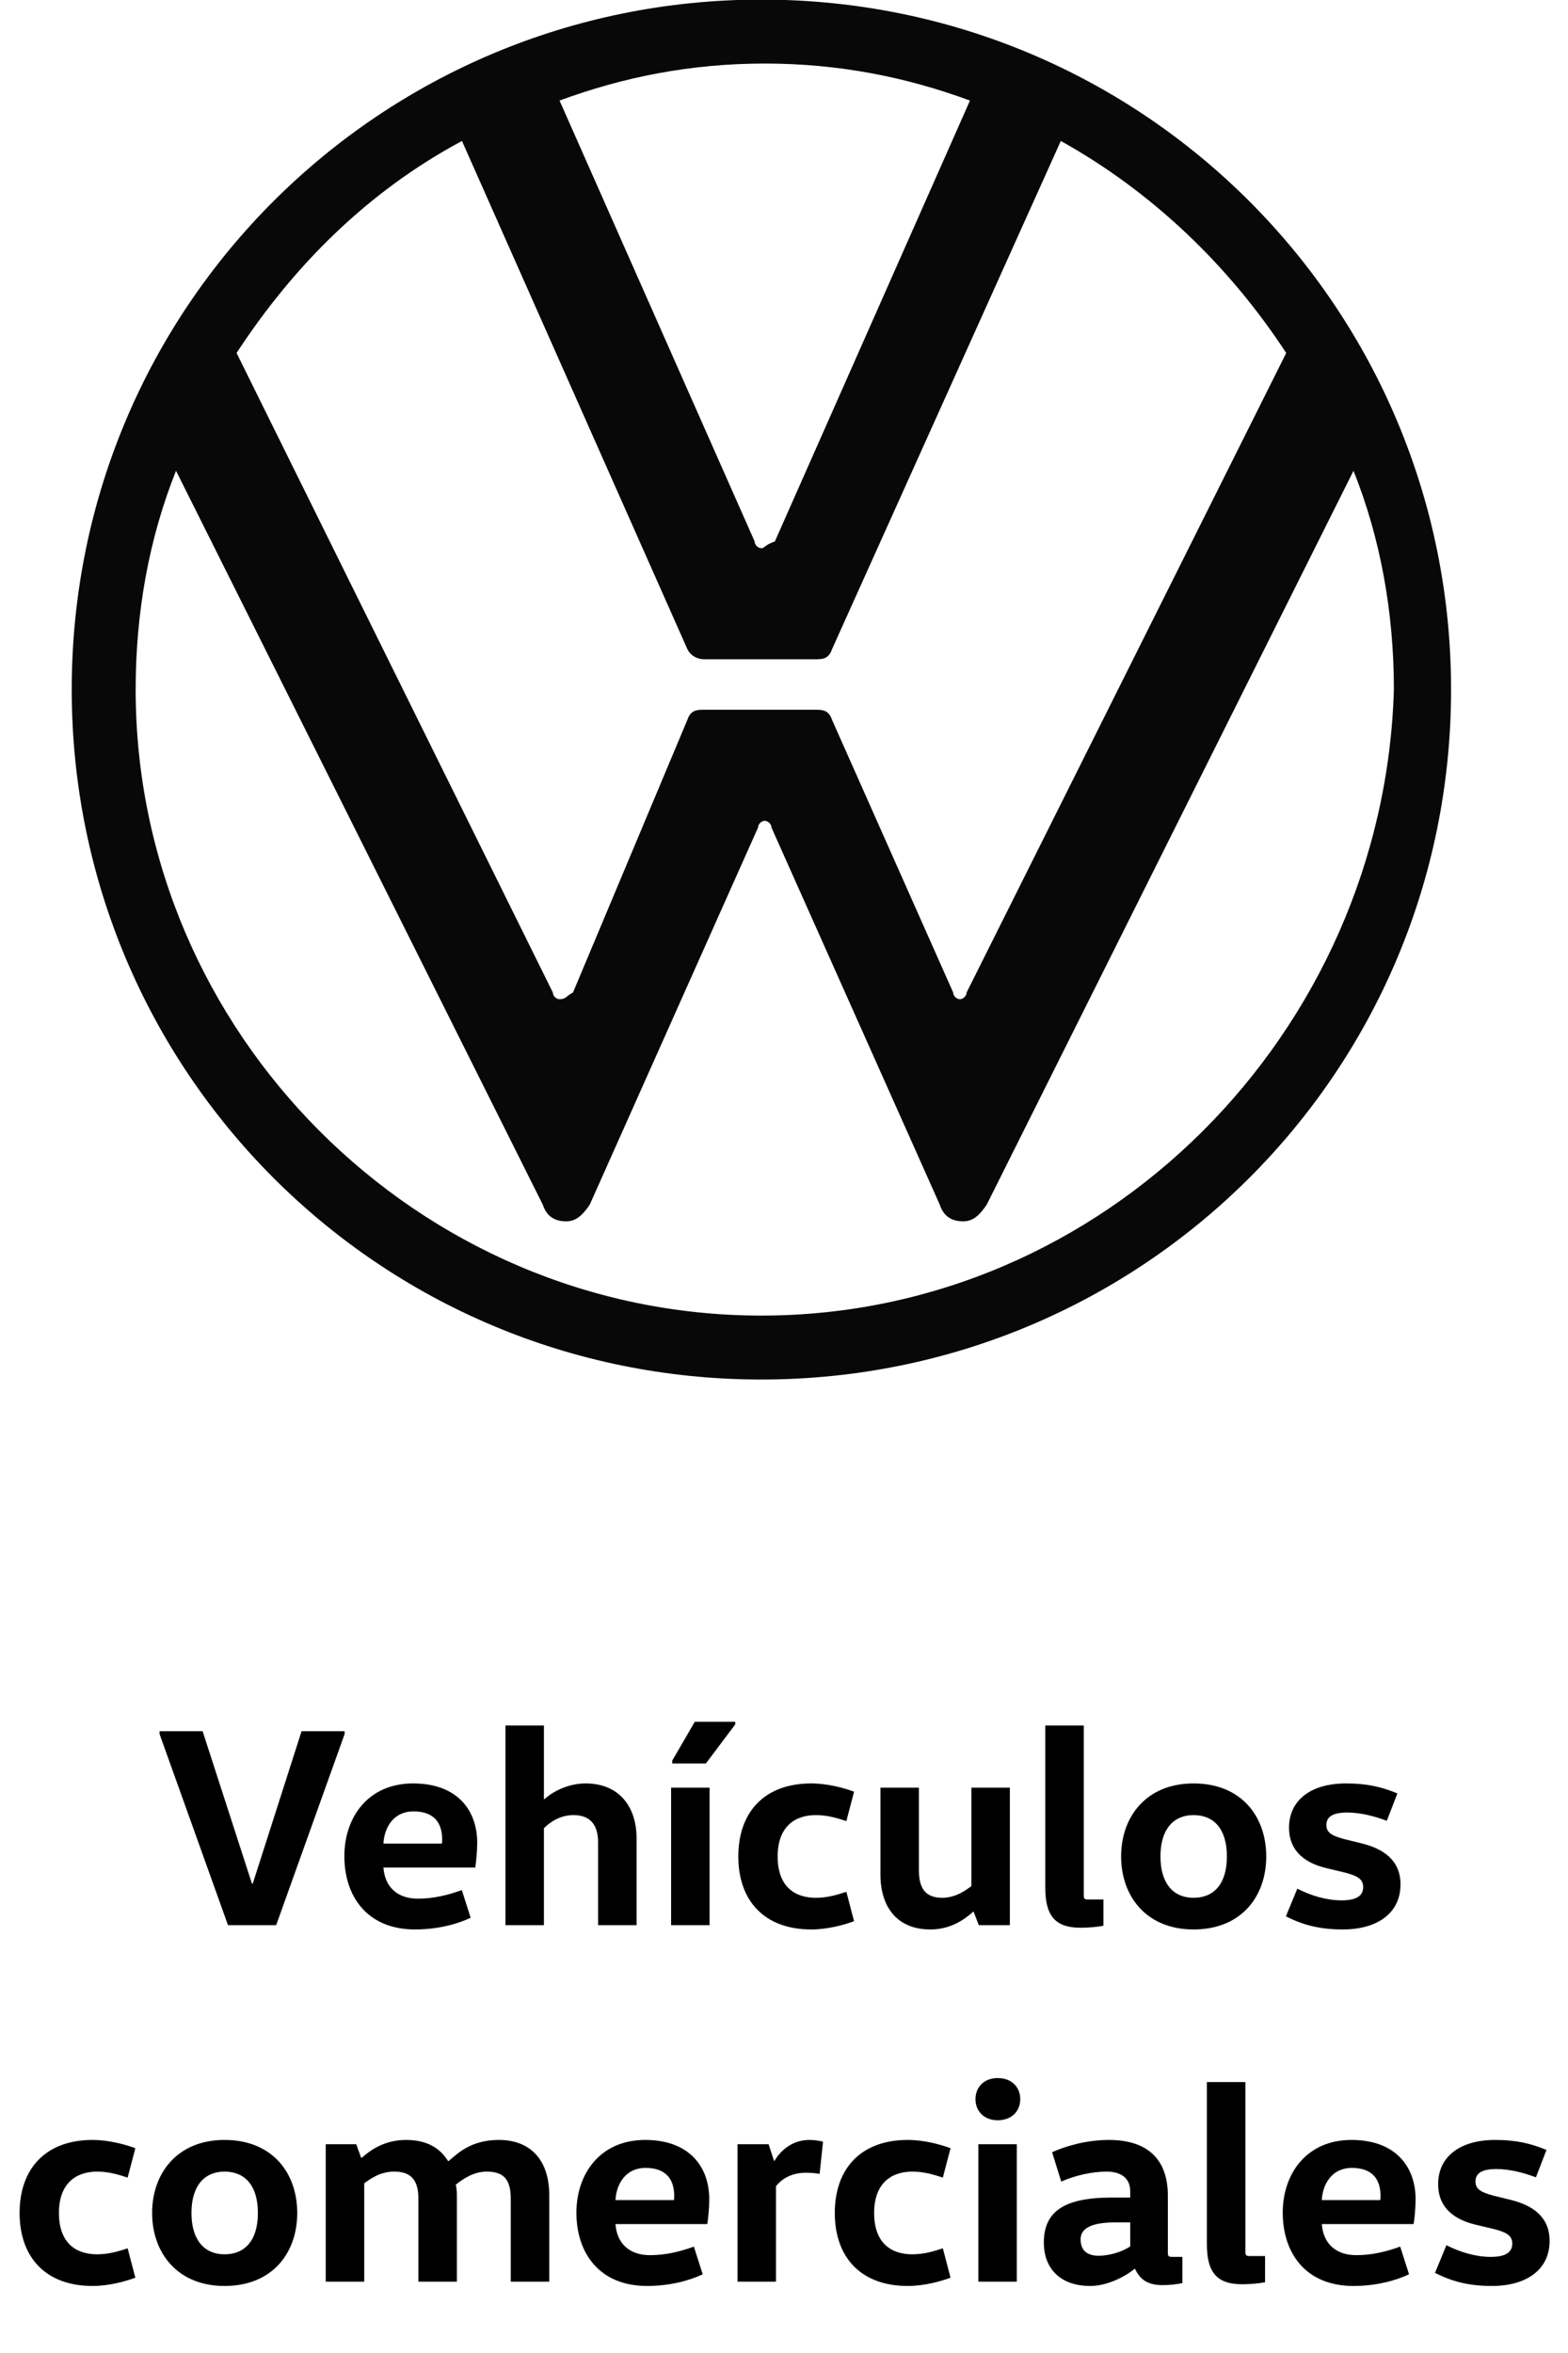
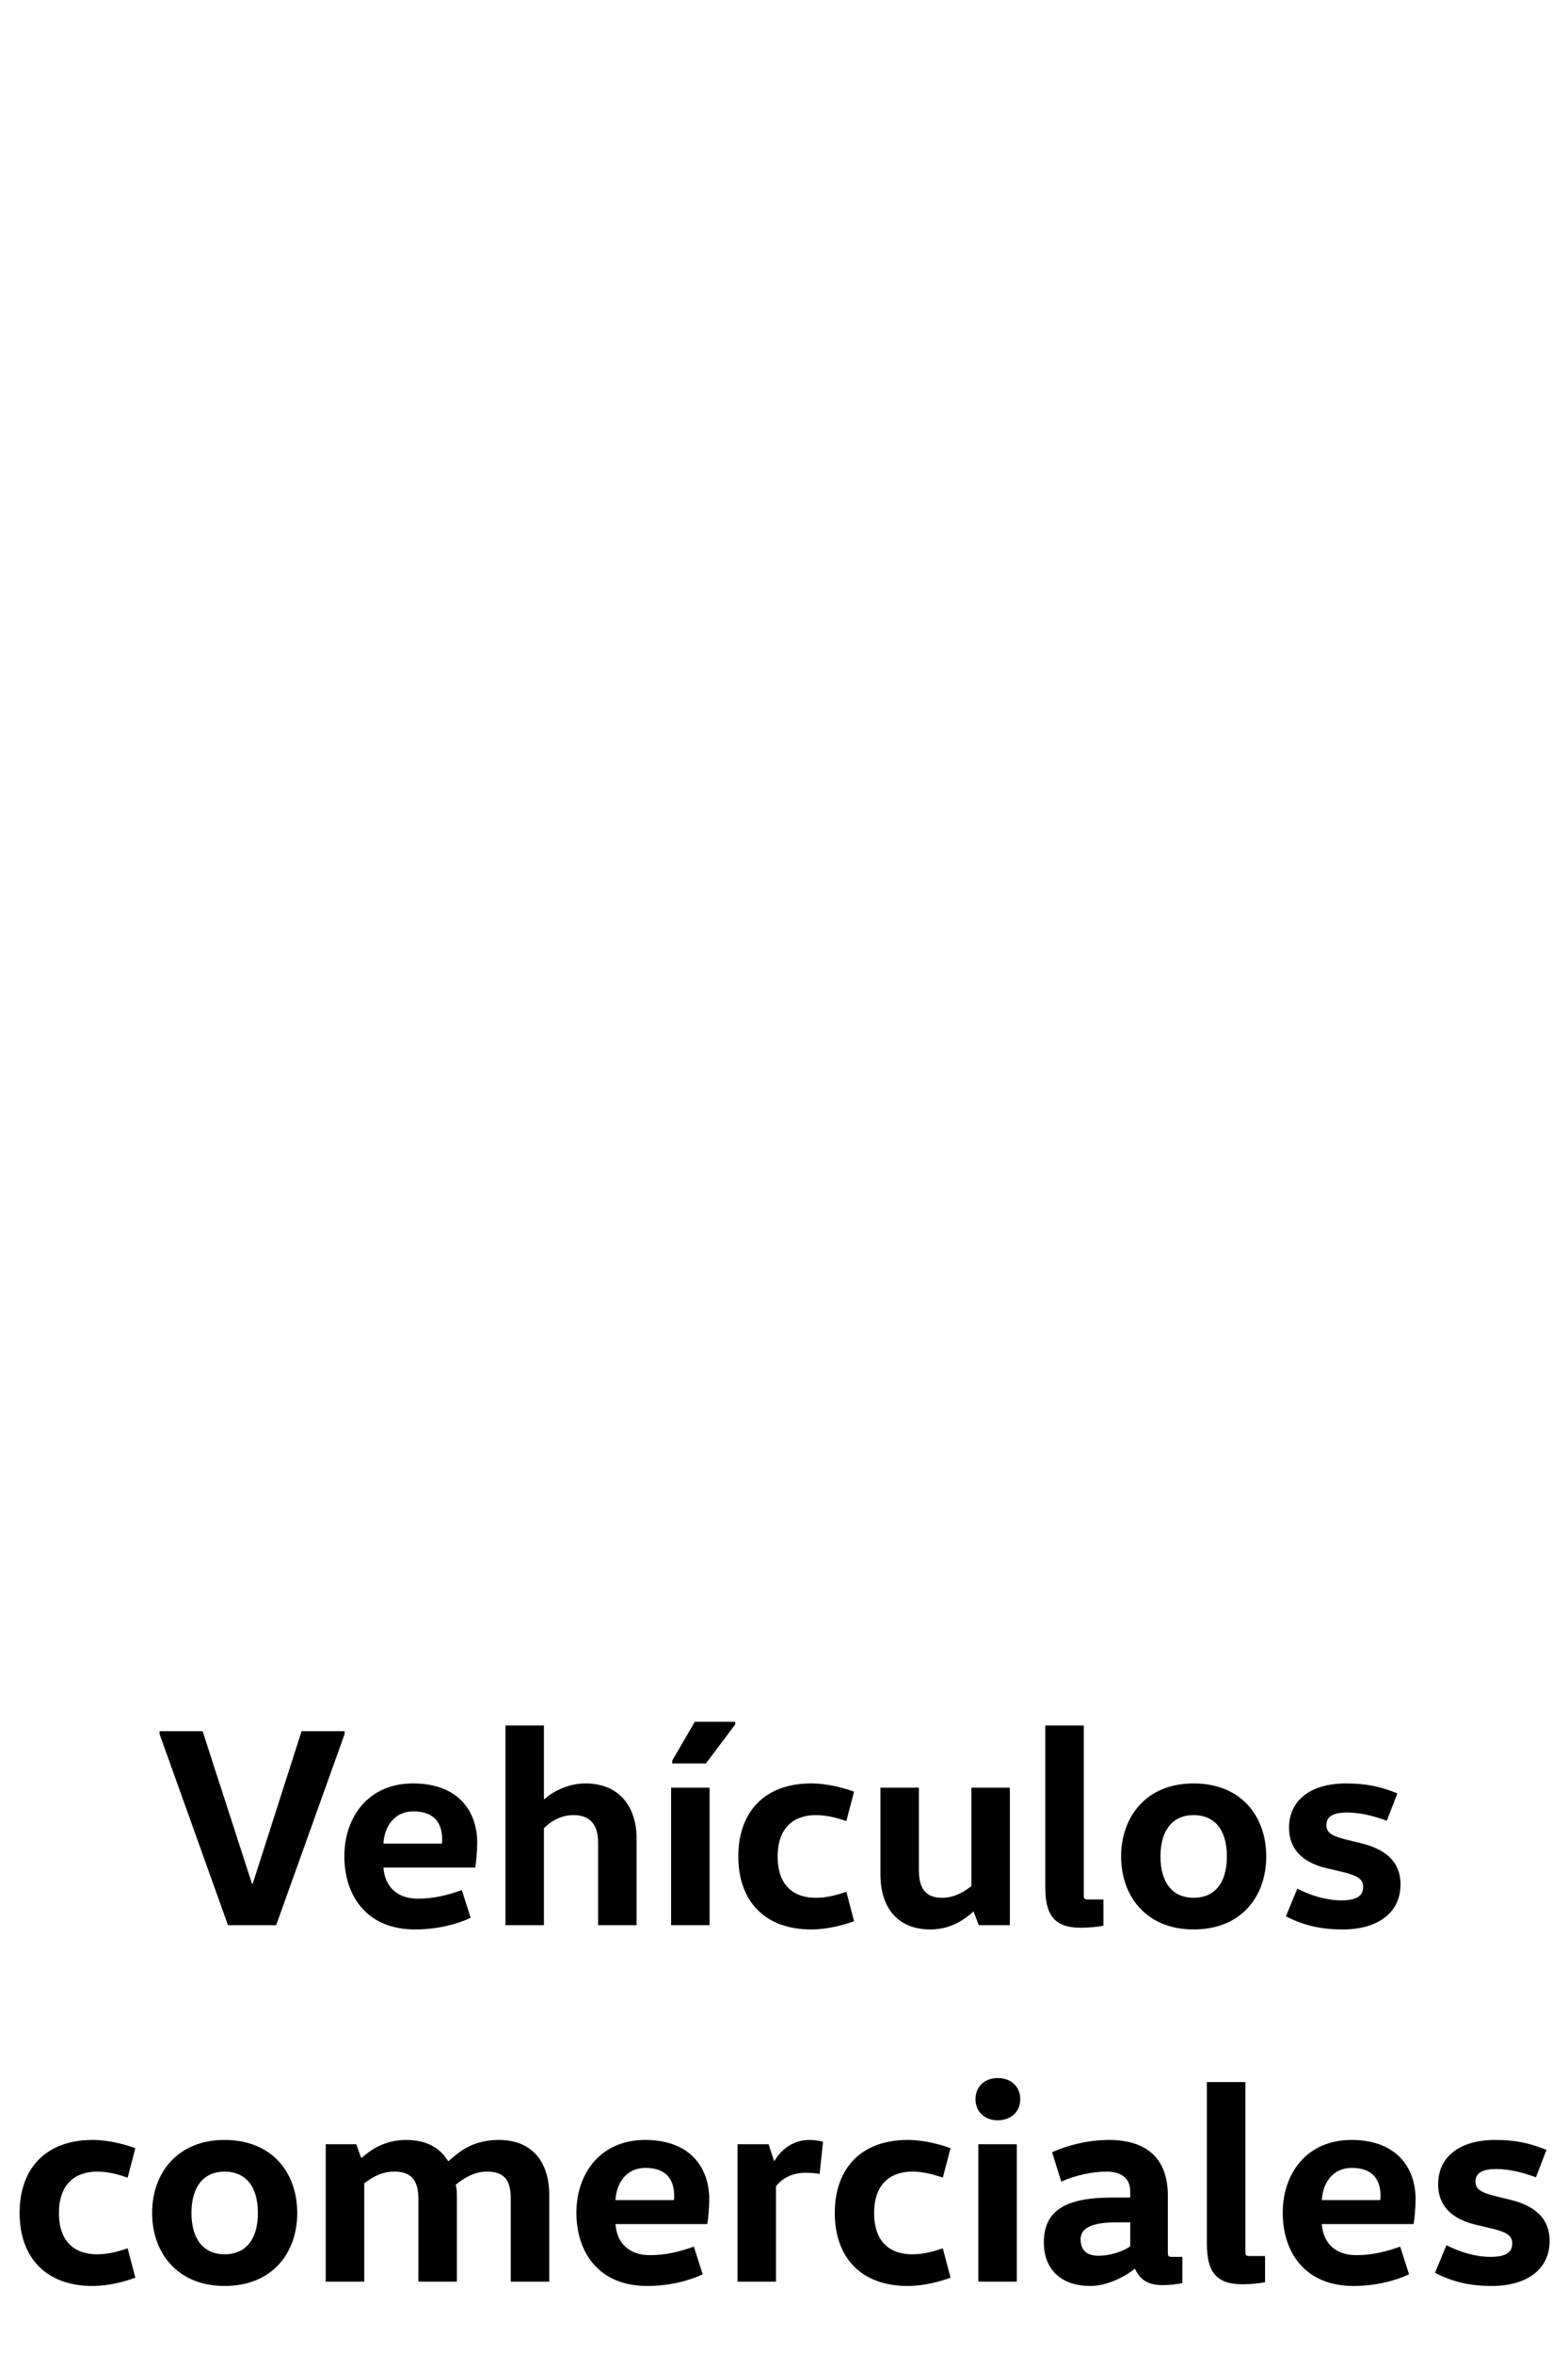
<svg xmlns="http://www.w3.org/2000/svg" width="66" height="99" viewBox="0 0 66 99" fill="none">
  <g clip-path="url(#clip0_761_3754)">
-     <path d="M32.048 55.352C17.605 55.352 5.71 43.457 5.71 29.013C5.71 25.756 6.276 22.64 7.409 19.808L22.844 50.679C22.986 51.103 23.269 51.387 23.835 51.387C24.26 51.387 24.543 51.103 24.826 50.679L31.907 34.819C31.907 34.677 32.048 34.535 32.19 34.535C32.332 34.535 32.473 34.677 32.473 34.819L39.554 50.679C39.695 51.103 39.978 51.387 40.545 51.387C40.97 51.387 41.253 51.103 41.536 50.679L56.971 19.808C58.104 22.64 58.671 25.756 58.671 29.013C58.246 43.457 46.492 55.352 32.048 55.352ZM32.048 23.065C31.907 23.065 31.765 22.924 31.765 22.782L23.552 4.231C26.243 3.24 29.075 2.674 32.19 2.674C35.306 2.674 38.138 3.24 40.828 4.231L32.615 22.782C32.19 22.924 32.19 23.065 32.048 23.065ZM23.552 42.041C23.41 42.041 23.269 41.899 23.269 41.757L9.958 14.852C12.365 11.17 15.48 8.055 19.445 5.931L28.933 27.313C29.075 27.597 29.358 27.738 29.641 27.738H34.314C34.597 27.738 34.881 27.738 35.022 27.313L44.651 5.931C48.475 8.055 51.732 11.17 54.139 14.852L40.687 41.757C40.687 41.899 40.545 42.041 40.403 42.041C40.262 42.041 40.12 41.899 40.12 41.757L35.022 30.287C34.881 29.862 34.597 29.862 34.314 29.862H29.641C29.358 29.862 29.075 29.862 28.933 30.287L24.119 41.757C23.835 41.899 23.835 42.041 23.552 42.041ZM32.048 58.042C48.05 58.042 61.078 45.156 61.078 29.013C61.078 13.011 48.192 -0.017 32.048 -0.017C16.047 -0.017 3.019 12.87 3.019 29.013C3.019 45.014 15.905 58.042 32.048 58.042Z" fill="#080809" />
+     <path d="M32.048 55.352C17.605 55.352 5.71 43.457 5.71 29.013C5.71 25.756 6.276 22.64 7.409 19.808L22.844 50.679C22.986 51.103 23.269 51.387 23.835 51.387C24.26 51.387 24.543 51.103 24.826 50.679L31.907 34.819C32.332 34.535 32.473 34.677 32.473 34.819L39.554 50.679C39.695 51.103 39.978 51.387 40.545 51.387C40.97 51.387 41.253 51.103 41.536 50.679L56.971 19.808C58.104 22.64 58.671 25.756 58.671 29.013C58.246 43.457 46.492 55.352 32.048 55.352ZM32.048 23.065C31.907 23.065 31.765 22.924 31.765 22.782L23.552 4.231C26.243 3.24 29.075 2.674 32.19 2.674C35.306 2.674 38.138 3.24 40.828 4.231L32.615 22.782C32.19 22.924 32.19 23.065 32.048 23.065ZM23.552 42.041C23.41 42.041 23.269 41.899 23.269 41.757L9.958 14.852C12.365 11.17 15.48 8.055 19.445 5.931L28.933 27.313C29.075 27.597 29.358 27.738 29.641 27.738H34.314C34.597 27.738 34.881 27.738 35.022 27.313L44.651 5.931C48.475 8.055 51.732 11.17 54.139 14.852L40.687 41.757C40.687 41.899 40.545 42.041 40.403 42.041C40.262 42.041 40.12 41.899 40.12 41.757L35.022 30.287C34.881 29.862 34.597 29.862 34.314 29.862H29.641C29.358 29.862 29.075 29.862 28.933 30.287L24.119 41.757C23.835 41.899 23.835 42.041 23.552 42.041ZM32.048 58.042C48.05 58.042 61.078 45.156 61.078 29.013C61.078 13.011 48.192 -0.017 32.048 -0.017C16.047 -0.017 3.019 12.87 3.019 29.013C3.019 45.014 15.905 58.042 32.048 58.042Z" fill="#080809" />
  </g>
  <path d="M14.505 72.84V72.96L11.624 81H9.597L6.717 72.96V72.84H8.529L10.604 79.248H10.64L12.693 72.84H14.505ZM20.003 78.576H16.139C16.199 79.392 16.727 79.884 17.591 79.884C18.263 79.884 18.875 79.728 19.439 79.524L19.811 80.688C19.235 80.964 18.395 81.18 17.471 81.18C15.467 81.18 14.495 79.8 14.495 78.096C14.495 76.452 15.503 75.036 17.387 75.036C19.259 75.036 20.087 76.176 20.087 77.532C20.087 77.904 20.039 78.372 20.003 78.576ZM16.139 77.568H18.599C18.611 77.508 18.611 77.448 18.611 77.388C18.611 76.74 18.311 76.212 17.399 76.212C16.583 76.212 16.175 76.872 16.139 77.568ZM26.796 81H25.175V77.52C25.175 76.788 24.852 76.368 24.143 76.368C23.555 76.368 23.136 76.68 22.895 76.92V81H21.276V72.6H22.895V75.696H22.919C23.232 75.408 23.88 75.036 24.648 75.036C26.027 75.036 26.796 75.972 26.796 77.364V81ZM29.868 81H28.248V75.216H29.868V81ZM30.948 72.444V72.552L29.712 74.196H28.296V74.076L29.244 72.444H30.948ZM31.077 78.108C31.077 76.236 32.181 75.036 34.149 75.036C34.857 75.036 35.565 75.24 35.949 75.384L35.625 76.62C35.289 76.512 34.857 76.368 34.341 76.368C33.465 76.368 32.733 76.848 32.733 78.108C32.733 79.368 33.441 79.848 34.341 79.848C34.857 79.848 35.289 79.704 35.625 79.596L35.949 80.832C35.565 80.976 34.857 81.18 34.149 81.18C32.181 81.18 31.077 79.98 31.077 78.108ZM37.059 75.216H38.679V78.696C38.679 79.452 38.955 79.848 39.663 79.848C40.203 79.848 40.635 79.548 40.887 79.356V75.216H42.507V81H41.199L40.983 80.436H40.959C40.635 80.724 40.059 81.18 39.159 81.18C37.779 81.18 37.059 80.256 37.059 78.864V75.216ZM43.998 72.6H45.618V79.704C45.618 79.884 45.63 79.92 45.81 79.92H46.446V81.024C46.194 81.072 45.834 81.108 45.486 81.108C44.382 81.108 43.998 80.568 43.998 79.416V72.6ZM48.846 78.108C48.846 79.272 49.41 79.848 50.238 79.848C51.09 79.848 51.642 79.272 51.642 78.108C51.642 76.944 51.09 76.368 50.238 76.368C49.41 76.368 48.846 76.944 48.846 78.108ZM53.298 78.108C53.298 79.788 52.254 81.18 50.238 81.18C48.258 81.18 47.19 79.788 47.19 78.108C47.19 76.428 48.258 75.036 50.238 75.036C52.254 75.036 53.298 76.428 53.298 78.108ZM54.126 80.628L54.606 79.464C55.17 79.752 55.83 79.956 56.466 79.956C57.102 79.956 57.378 79.764 57.378 79.392C57.378 79.044 57.102 78.912 56.586 78.78L55.83 78.6C55.026 78.408 54.258 77.952 54.258 76.896C54.258 75.756 55.158 75.036 56.658 75.036C57.534 75.036 58.146 75.18 58.818 75.456L58.374 76.608C57.858 76.416 57.27 76.26 56.706 76.26C56.094 76.26 55.83 76.44 55.83 76.788C55.83 77.124 56.094 77.244 56.574 77.376L57.306 77.556C58.23 77.784 58.95 78.264 58.95 79.284C58.95 80.484 57.99 81.18 56.514 81.18C55.518 81.18 54.81 80.976 54.126 80.628ZM0.825 93.108C0.825 91.236 1.929 90.036 3.897 90.036C4.605 90.036 5.313 90.24 5.697 90.384L5.373 91.62C5.037 91.512 4.605 91.368 4.089 91.368C3.213 91.368 2.481 91.848 2.481 93.108C2.481 94.368 3.189 94.848 4.089 94.848C4.605 94.848 5.037 94.704 5.373 94.596L5.697 95.832C5.313 95.976 4.605 96.18 3.897 96.18C1.929 96.18 0.825 94.98 0.825 93.108ZM8.059 93.108C8.059 94.272 8.623 94.848 9.451 94.848C10.303 94.848 10.855 94.272 10.855 93.108C10.855 91.944 10.303 91.368 9.451 91.368C8.623 91.368 8.059 91.944 8.059 93.108ZM12.511 93.108C12.511 94.788 11.467 96.18 9.451 96.18C7.471 96.18 6.403 94.788 6.403 93.108C6.403 91.428 7.471 90.036 9.451 90.036C11.467 90.036 12.511 91.428 12.511 93.108ZM13.711 90.216H14.995L15.199 90.78H15.235C15.571 90.48 16.171 90.036 17.095 90.036C17.947 90.036 18.511 90.36 18.859 90.924H18.883C19.243 90.624 19.807 90.036 20.995 90.036C22.399 90.036 23.119 90.96 23.119 92.352V96H21.499V92.52C21.499 91.764 21.259 91.368 20.491 91.368C19.915 91.368 19.471 91.692 19.183 91.92C19.219 92.052 19.231 92.208 19.231 92.352V96H17.611V92.52C17.611 91.788 17.359 91.368 16.591 91.368C16.015 91.368 15.607 91.656 15.331 91.86V96H13.711V90.216ZM29.77 93.576H25.906C25.966 94.392 26.494 94.884 27.358 94.884C28.03 94.884 28.642 94.728 29.206 94.524L29.578 95.688C29.002 95.964 28.162 96.18 27.238 96.18C25.234 96.18 24.262 94.8 24.262 93.096C24.262 91.452 25.27 90.036 27.154 90.036C29.026 90.036 29.854 91.176 29.854 92.532C29.854 92.904 29.806 93.372 29.77 93.576ZM25.906 92.568H28.366C28.378 92.508 28.378 92.448 28.378 92.388C28.378 91.74 28.078 91.212 27.166 91.212C26.35 91.212 25.942 91.872 25.906 92.568ZM31.043 90.216H32.351L32.579 90.912H32.603C32.819 90.54 33.299 90.036 34.067 90.036C34.271 90.036 34.499 90.072 34.643 90.108L34.499 91.464C34.319 91.428 34.067 91.416 33.923 91.416C33.251 91.416 32.867 91.728 32.663 91.98V96H31.043V90.216ZM35.138 93.108C35.138 91.236 36.242 90.036 38.21 90.036C38.918 90.036 39.626 90.24 40.01 90.384L39.686 91.62C39.35 91.512 38.918 91.368 38.402 91.368C37.526 91.368 36.794 91.848 36.794 93.108C36.794 94.368 37.502 94.848 38.402 94.848C38.918 94.848 39.35 94.704 39.686 94.596L40.01 95.832C39.626 95.976 38.918 96.18 38.21 96.18C36.242 96.18 35.138 94.98 35.138 93.108ZM42.8 96H41.18V90.216H42.8V96ZM41.06 88.32C41.06 87.804 41.432 87.432 41.996 87.432C42.572 87.432 42.944 87.804 42.944 88.32C42.944 88.836 42.572 89.208 41.996 89.208C41.432 89.208 41.06 88.836 41.06 88.32ZM49.157 92.376V94.74C49.157 94.92 49.169 94.956 49.349 94.956H49.769V96.06C49.517 96.108 49.277 96.144 48.929 96.144C48.305 96.144 47.981 95.904 47.777 95.46H47.753C47.369 95.784 46.601 96.18 45.893 96.18C44.597 96.18 43.937 95.412 43.937 94.356C43.937 93.072 44.753 92.46 46.793 92.46H47.573V92.196C47.573 91.476 46.937 91.368 46.589 91.368C45.953 91.368 45.233 91.536 44.669 91.788L44.285 90.552C44.897 90.276 45.773 90.036 46.673 90.036C48.341 90.036 49.157 90.888 49.157 92.376ZM47.573 93.504H46.961C45.893 93.504 45.485 93.78 45.485 94.212C45.485 94.692 45.761 94.908 46.253 94.908C46.673 94.908 47.237 94.752 47.573 94.512V93.504ZM50.8 87.6H52.42V94.704C52.42 94.884 52.432 94.92 52.612 94.92H53.248V96.024C52.996 96.072 52.636 96.108 52.288 96.108C51.184 96.108 50.8 95.568 50.8 94.416V87.6ZM59.501 93.576H55.637C55.697 94.392 56.225 94.884 57.089 94.884C57.761 94.884 58.373 94.728 58.937 94.524L59.309 95.688C58.733 95.964 57.893 96.18 56.969 96.18C54.965 96.18 53.993 94.8 53.993 93.096C53.993 91.452 55.001 90.036 56.885 90.036C58.757 90.036 59.585 91.176 59.585 92.532C59.585 92.904 59.537 93.372 59.501 93.576ZM55.637 92.568H58.097C58.109 92.508 58.109 92.448 58.109 92.388C58.109 91.74 57.809 91.212 56.897 91.212C56.081 91.212 55.673 91.872 55.637 92.568ZM60.402 95.628L60.882 94.464C61.446 94.752 62.106 94.956 62.742 94.956C63.378 94.956 63.654 94.764 63.654 94.392C63.654 94.044 63.378 93.912 62.862 93.78L62.106 93.6C61.302 93.408 60.534 92.952 60.534 91.896C60.534 90.756 61.434 90.036 62.934 90.036C63.81 90.036 64.422 90.18 65.094 90.456L64.65 91.608C64.134 91.416 63.546 91.26 62.982 91.26C62.37 91.26 62.106 91.44 62.106 91.788C62.106 92.124 62.37 92.244 62.85 92.376L63.582 92.556C64.506 92.784 65.226 93.264 65.226 94.284C65.226 95.484 64.266 96.18 62.79 96.18C61.794 96.18 61.086 95.976 60.402 95.628Z" fill="black" />
  <defs>
    <clipPath id="clip0_761_3754">
-       <rect width="63" height="60" fill="white" transform="translate(3)" />
-     </clipPath>
+       </clipPath>
  </defs>
</svg>